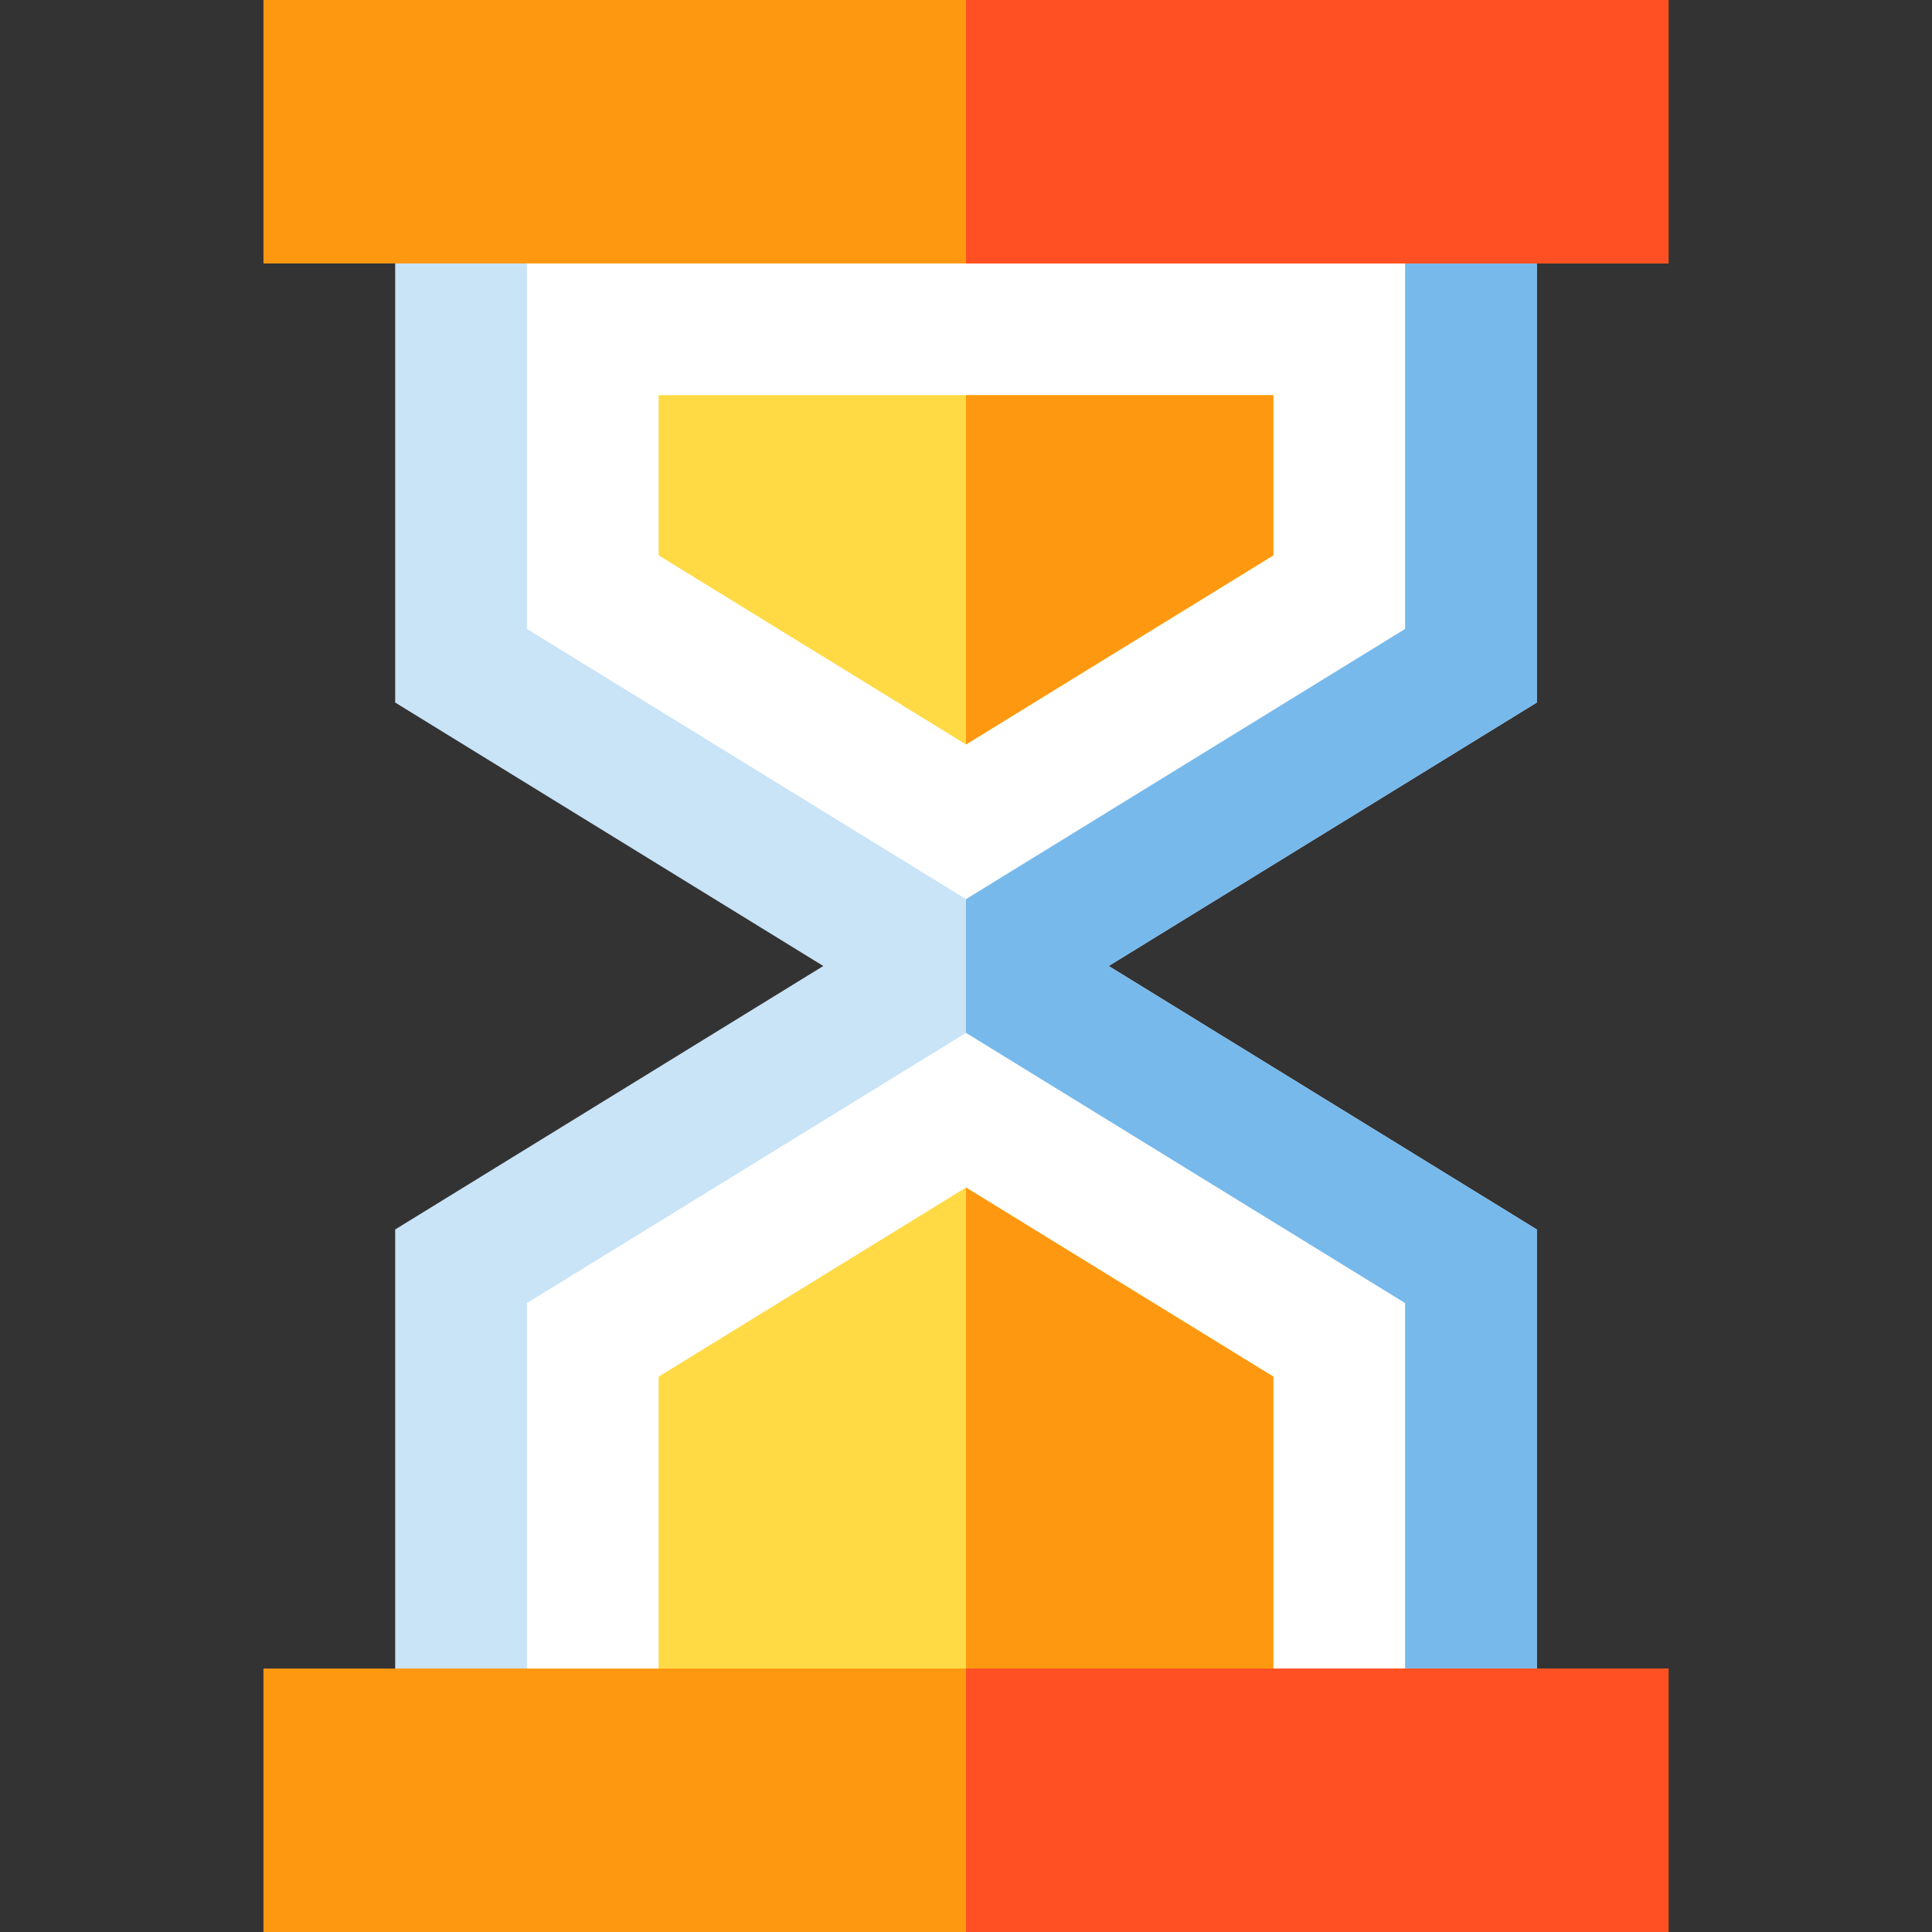
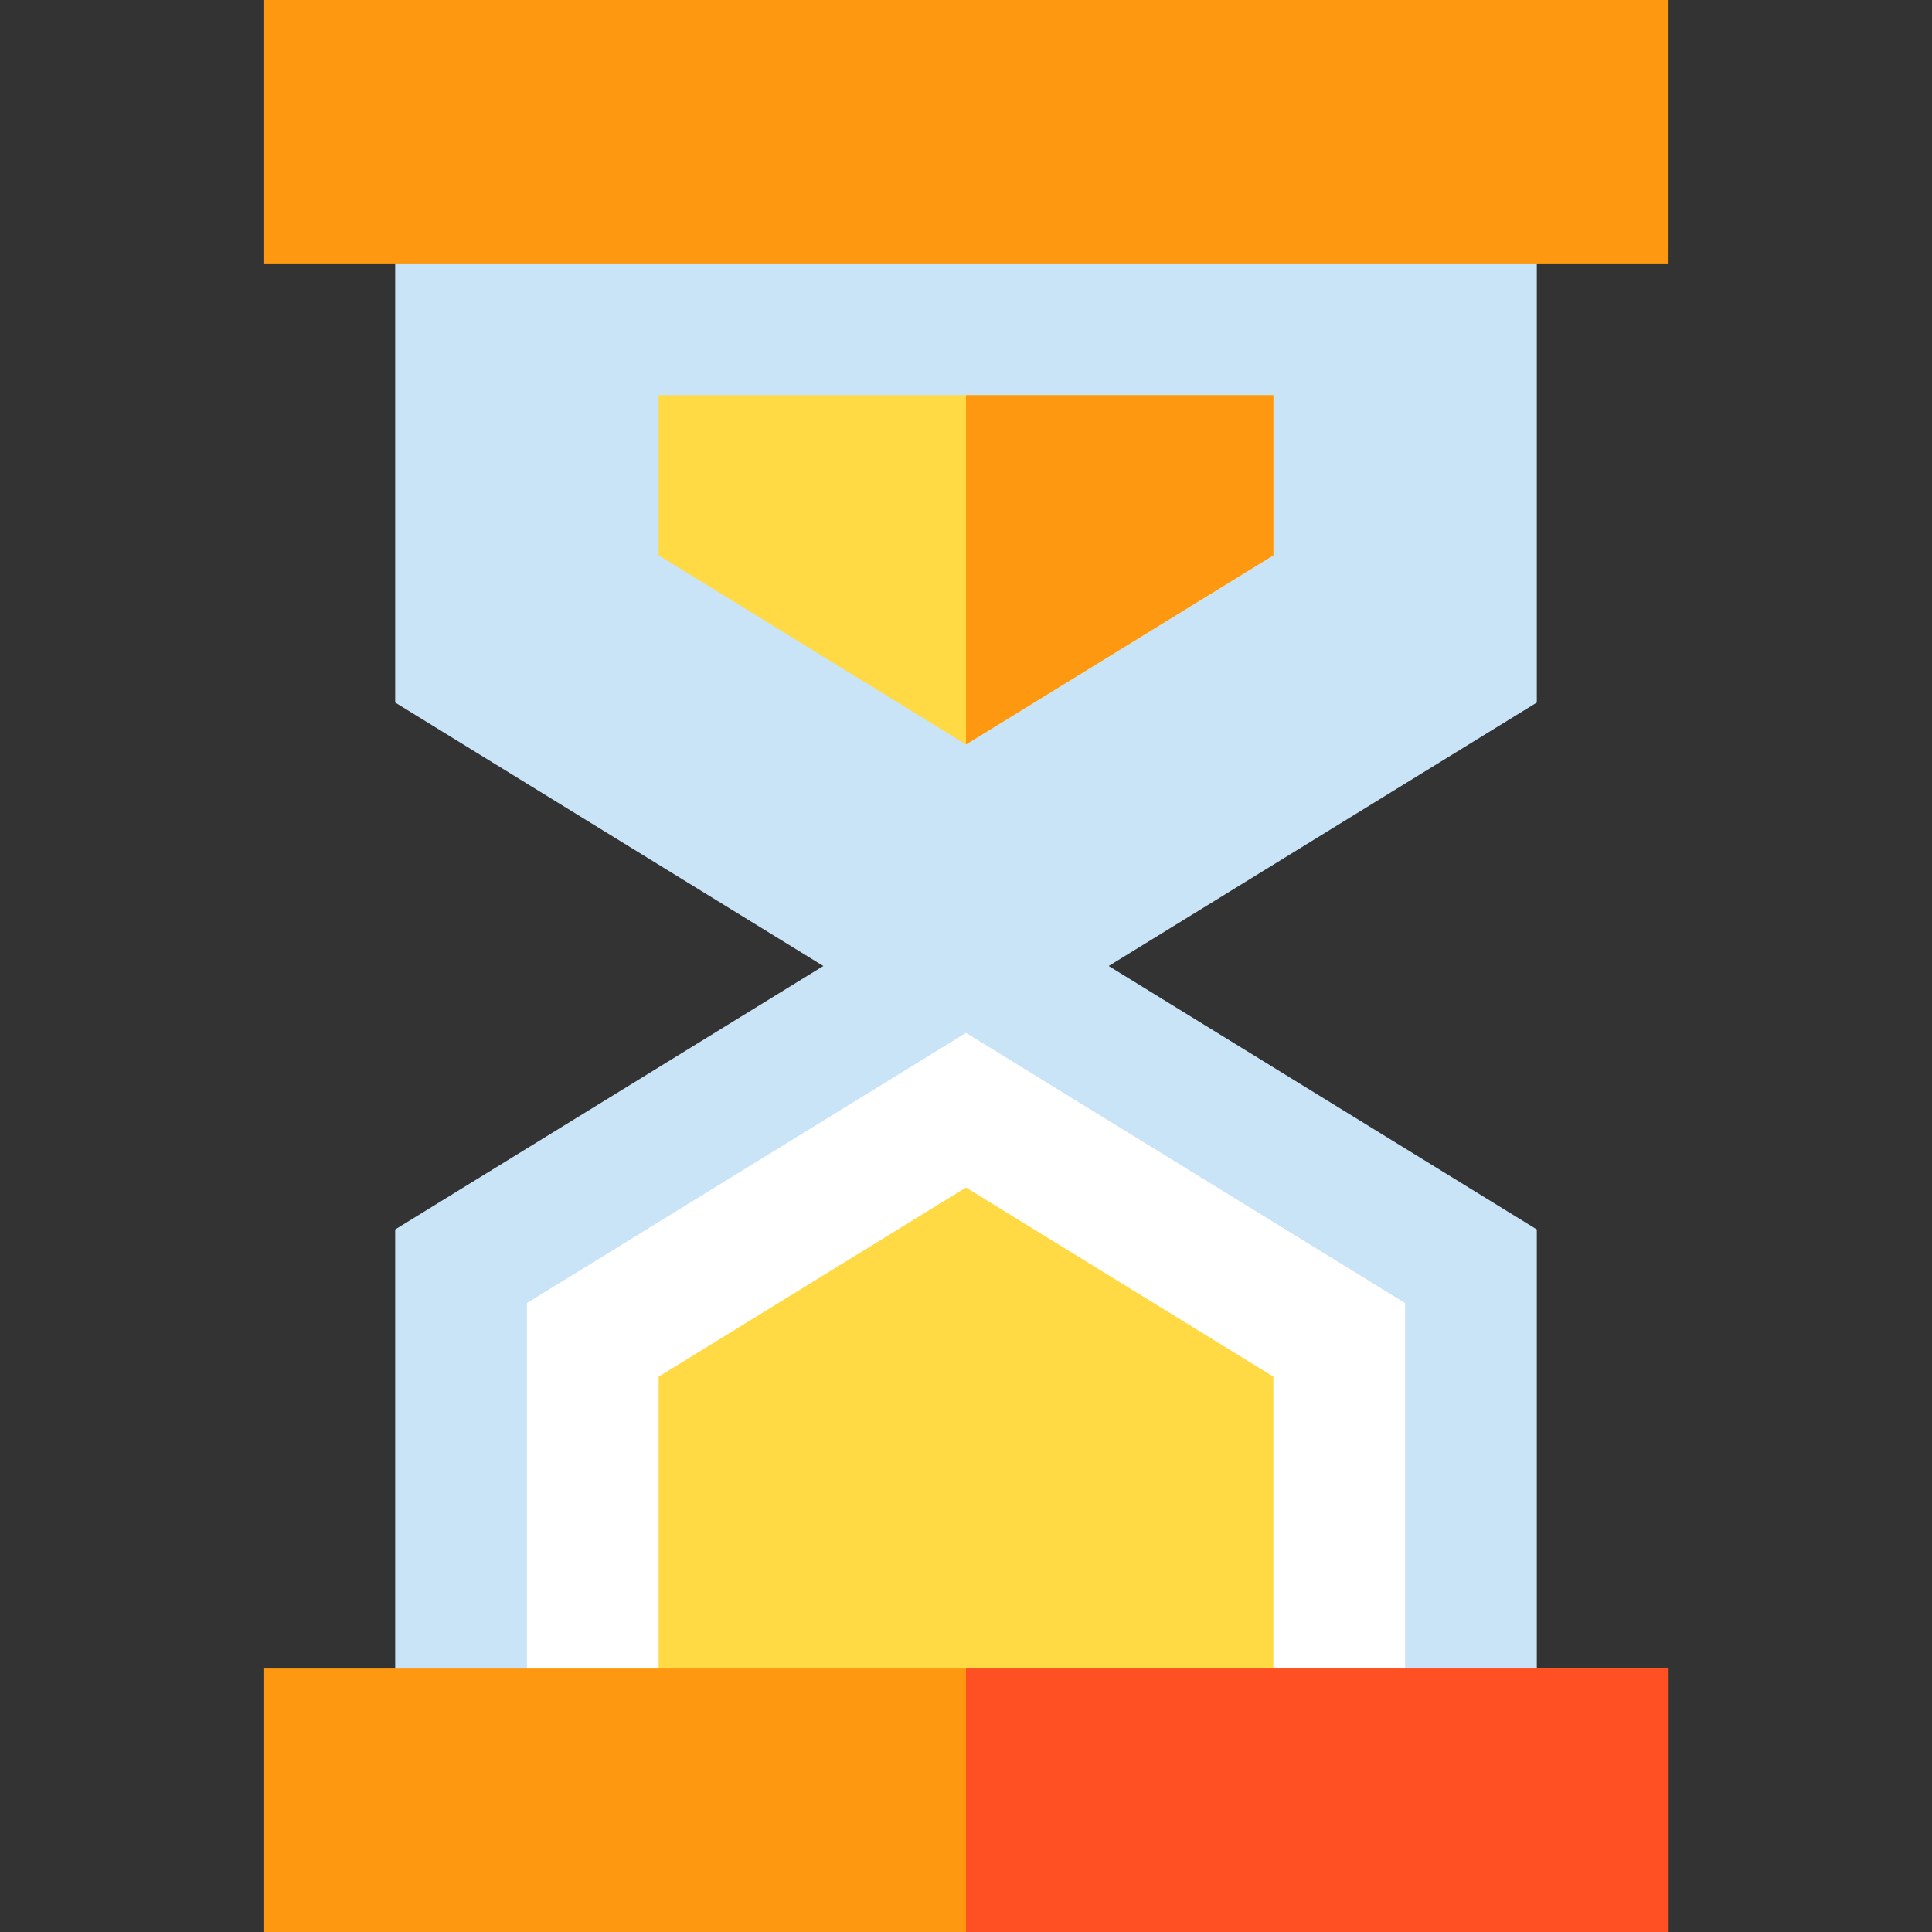
<svg xmlns="http://www.w3.org/2000/svg" version="1.1" id="Layer_1" viewBox="0 0 512 512" xml:space="preserve">
  <rect x="0" y="0" width="512" height="512" fill="#333333" stroke="none" />
  <polygon style="fill:#C9E3F7;" points="407.273,46.545 104.727,46.545 104.727,186.182 218.182,256 104.727,325.818   104.727,453.818 407.273,453.818 407.273,325.818 293.818,256 407.273,186.182 " />
-   <polygon style="fill:#78B9EB;" points="407.273,46.545 256,46.545 256,453.818 407.273,453.818 407.273,325.818 293.818,256   407.273,186.182 " />
  <g>
    <polygon style="fill:#FFFFFF;" points="139.636,465.455 139.636,345.325 256,273.718 372.364,345.325 372.364,465.455  " />
-     <polygon style="fill:#FFFFFF;" points="139.636,46.545 139.636,166.675 256,238.282 372.364,166.675 372.364,46.545  " />
  </g>
  <g>
    <polygon style="fill:#FFDA44;" points="174.545,465.455 174.545,364.831 256,314.707 337.455,364.831 337.455,465.455  " />
    <polygon style="fill:#FFDA44;" points="174.545,147.169 174.545,104.727 337.455,104.727 337.455,147.169 256,197.293  " />
  </g>
  <g>
-     <polygon style="fill:#FF9811;" points="337.455,465.455 337.455,364.831 256,314.707 256,465.455  " />
    <polygon style="fill:#FF9811;" points="337.455,147.169 337.455,104.727 256,104.727 256,197.293  " />
    <rect x="69.818" style="fill:#FF9811;" width="372.364" height="69.818" />
    <rect x="69.818" y="442.182" style="fill:#FF9811;" width="372.364" height="69.818" />
  </g>
  <g>
-     <rect x="256" style="fill:#FF5023;" width="186.182" height="69.818" />
    <rect x="256" y="442.182" style="fill:#FF5023;" width="186.182" height="69.818" />
  </g>
</svg>